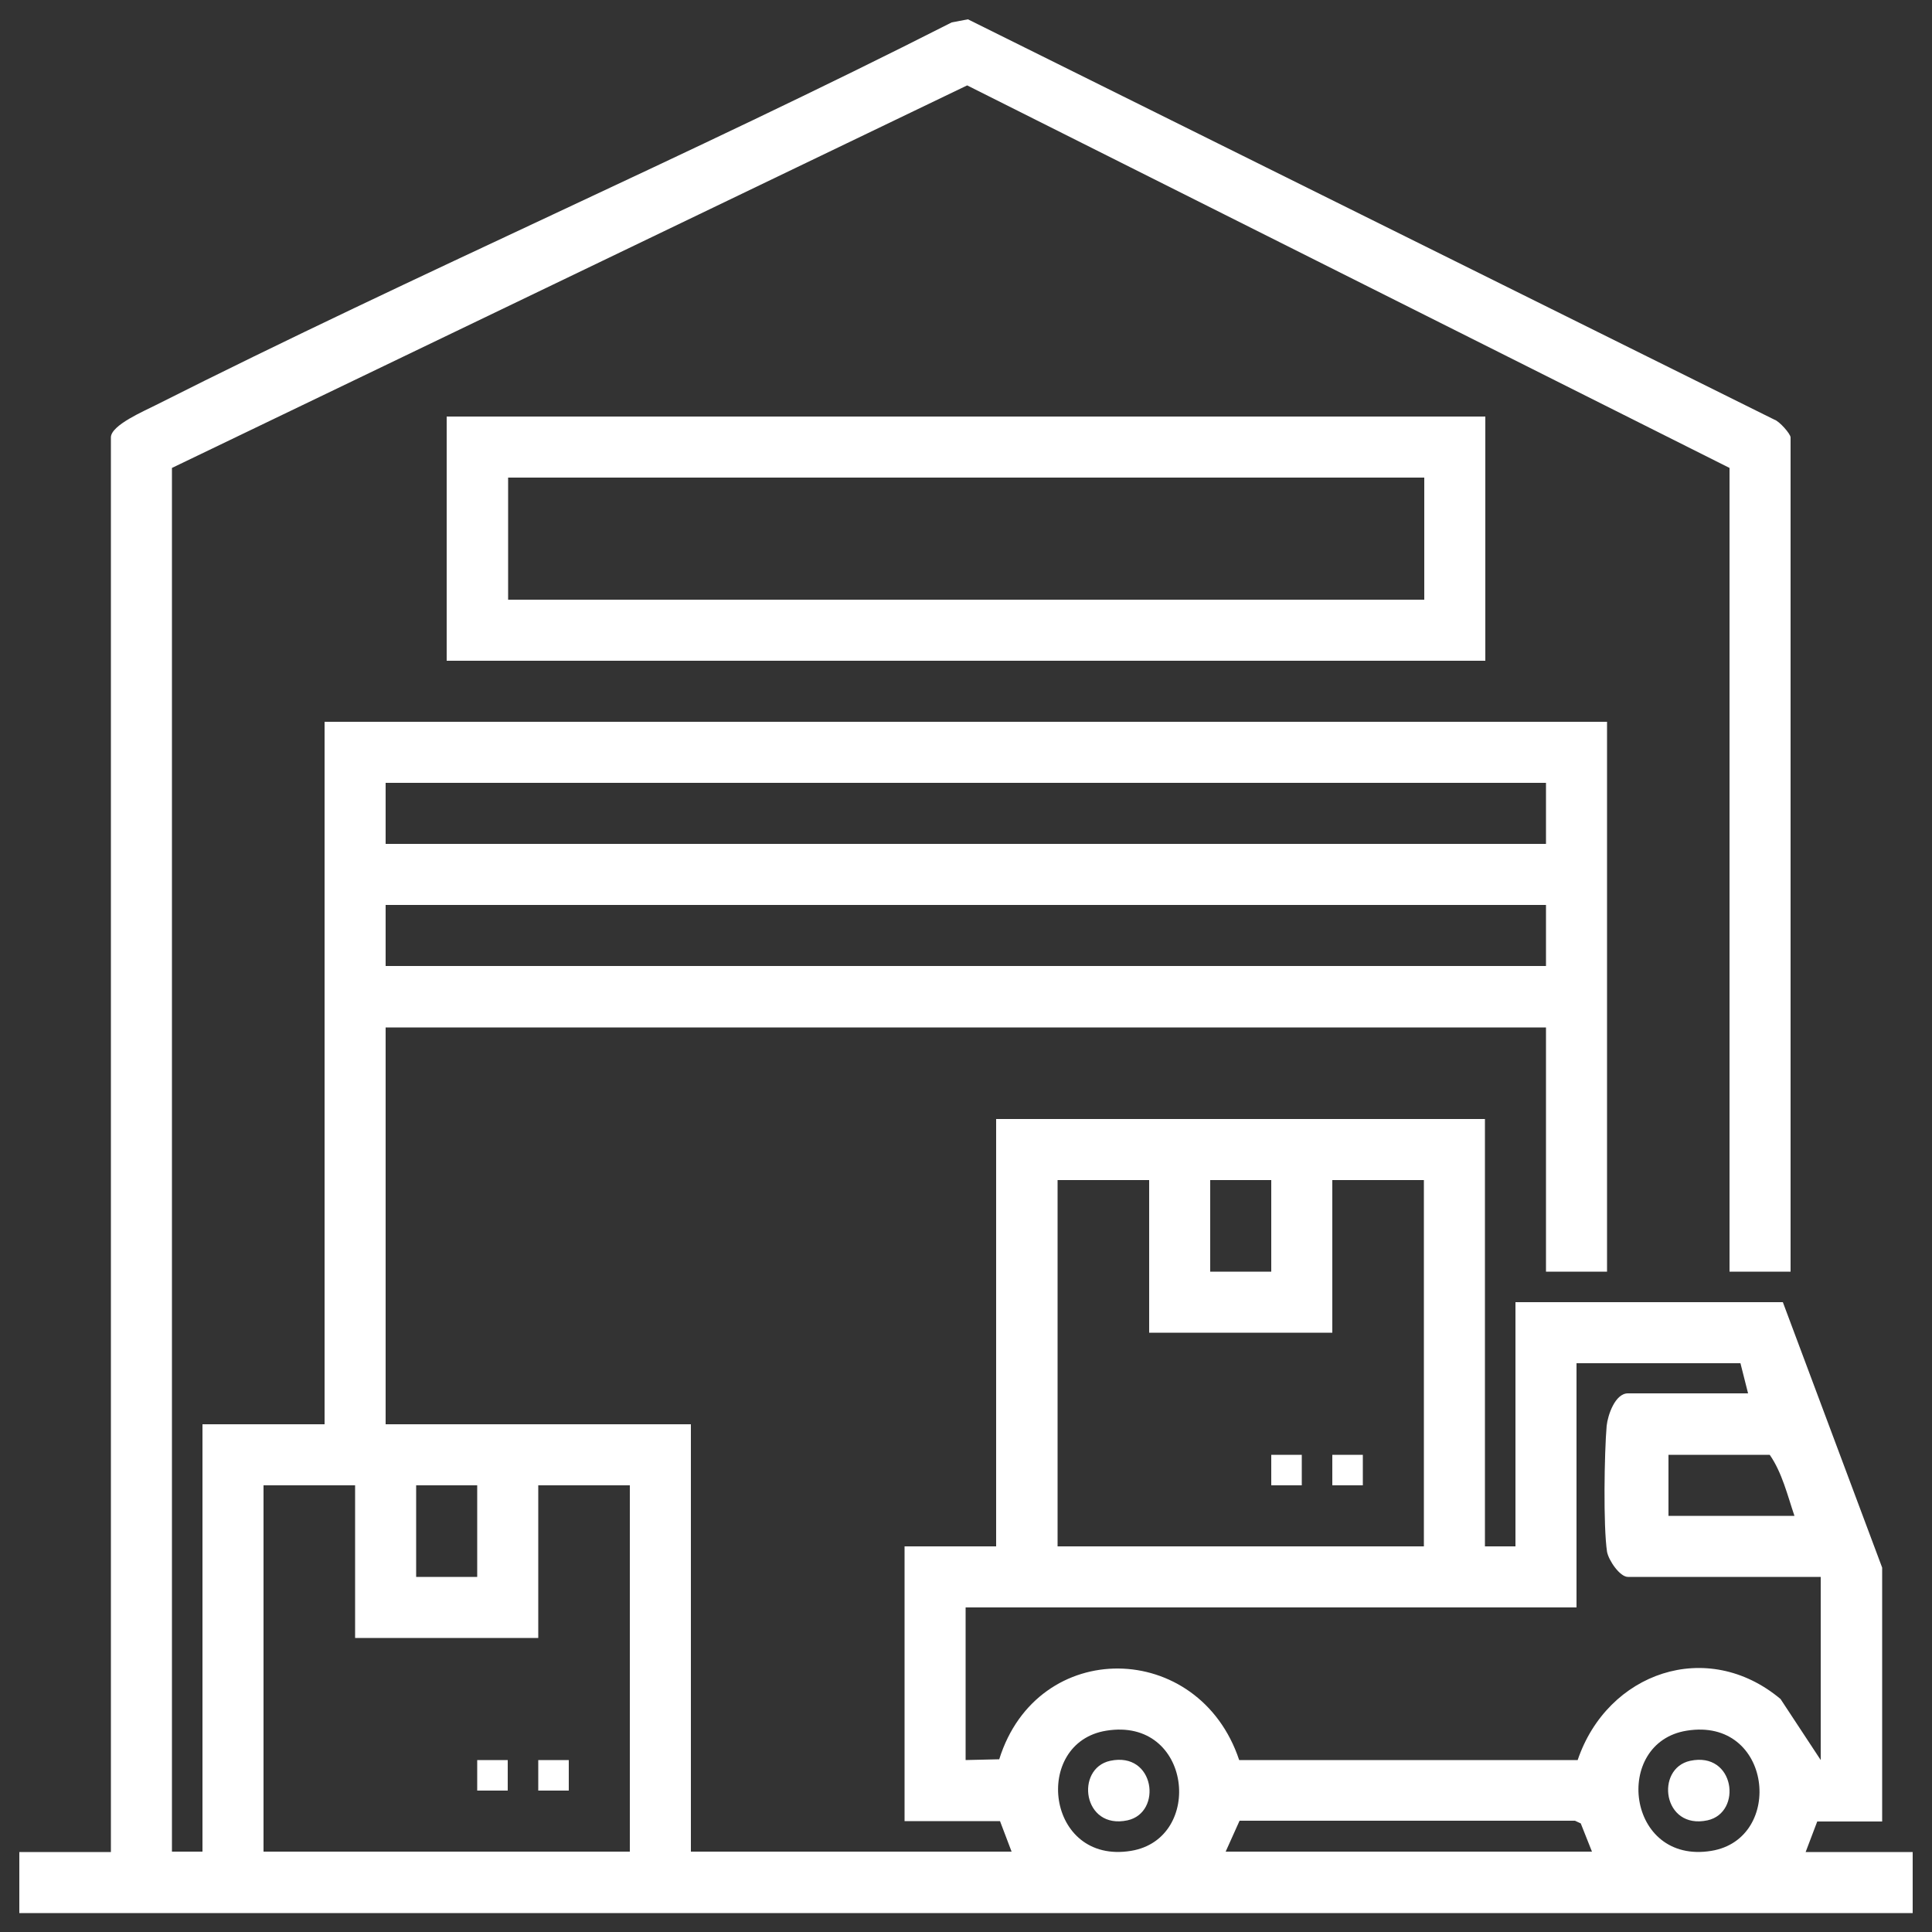
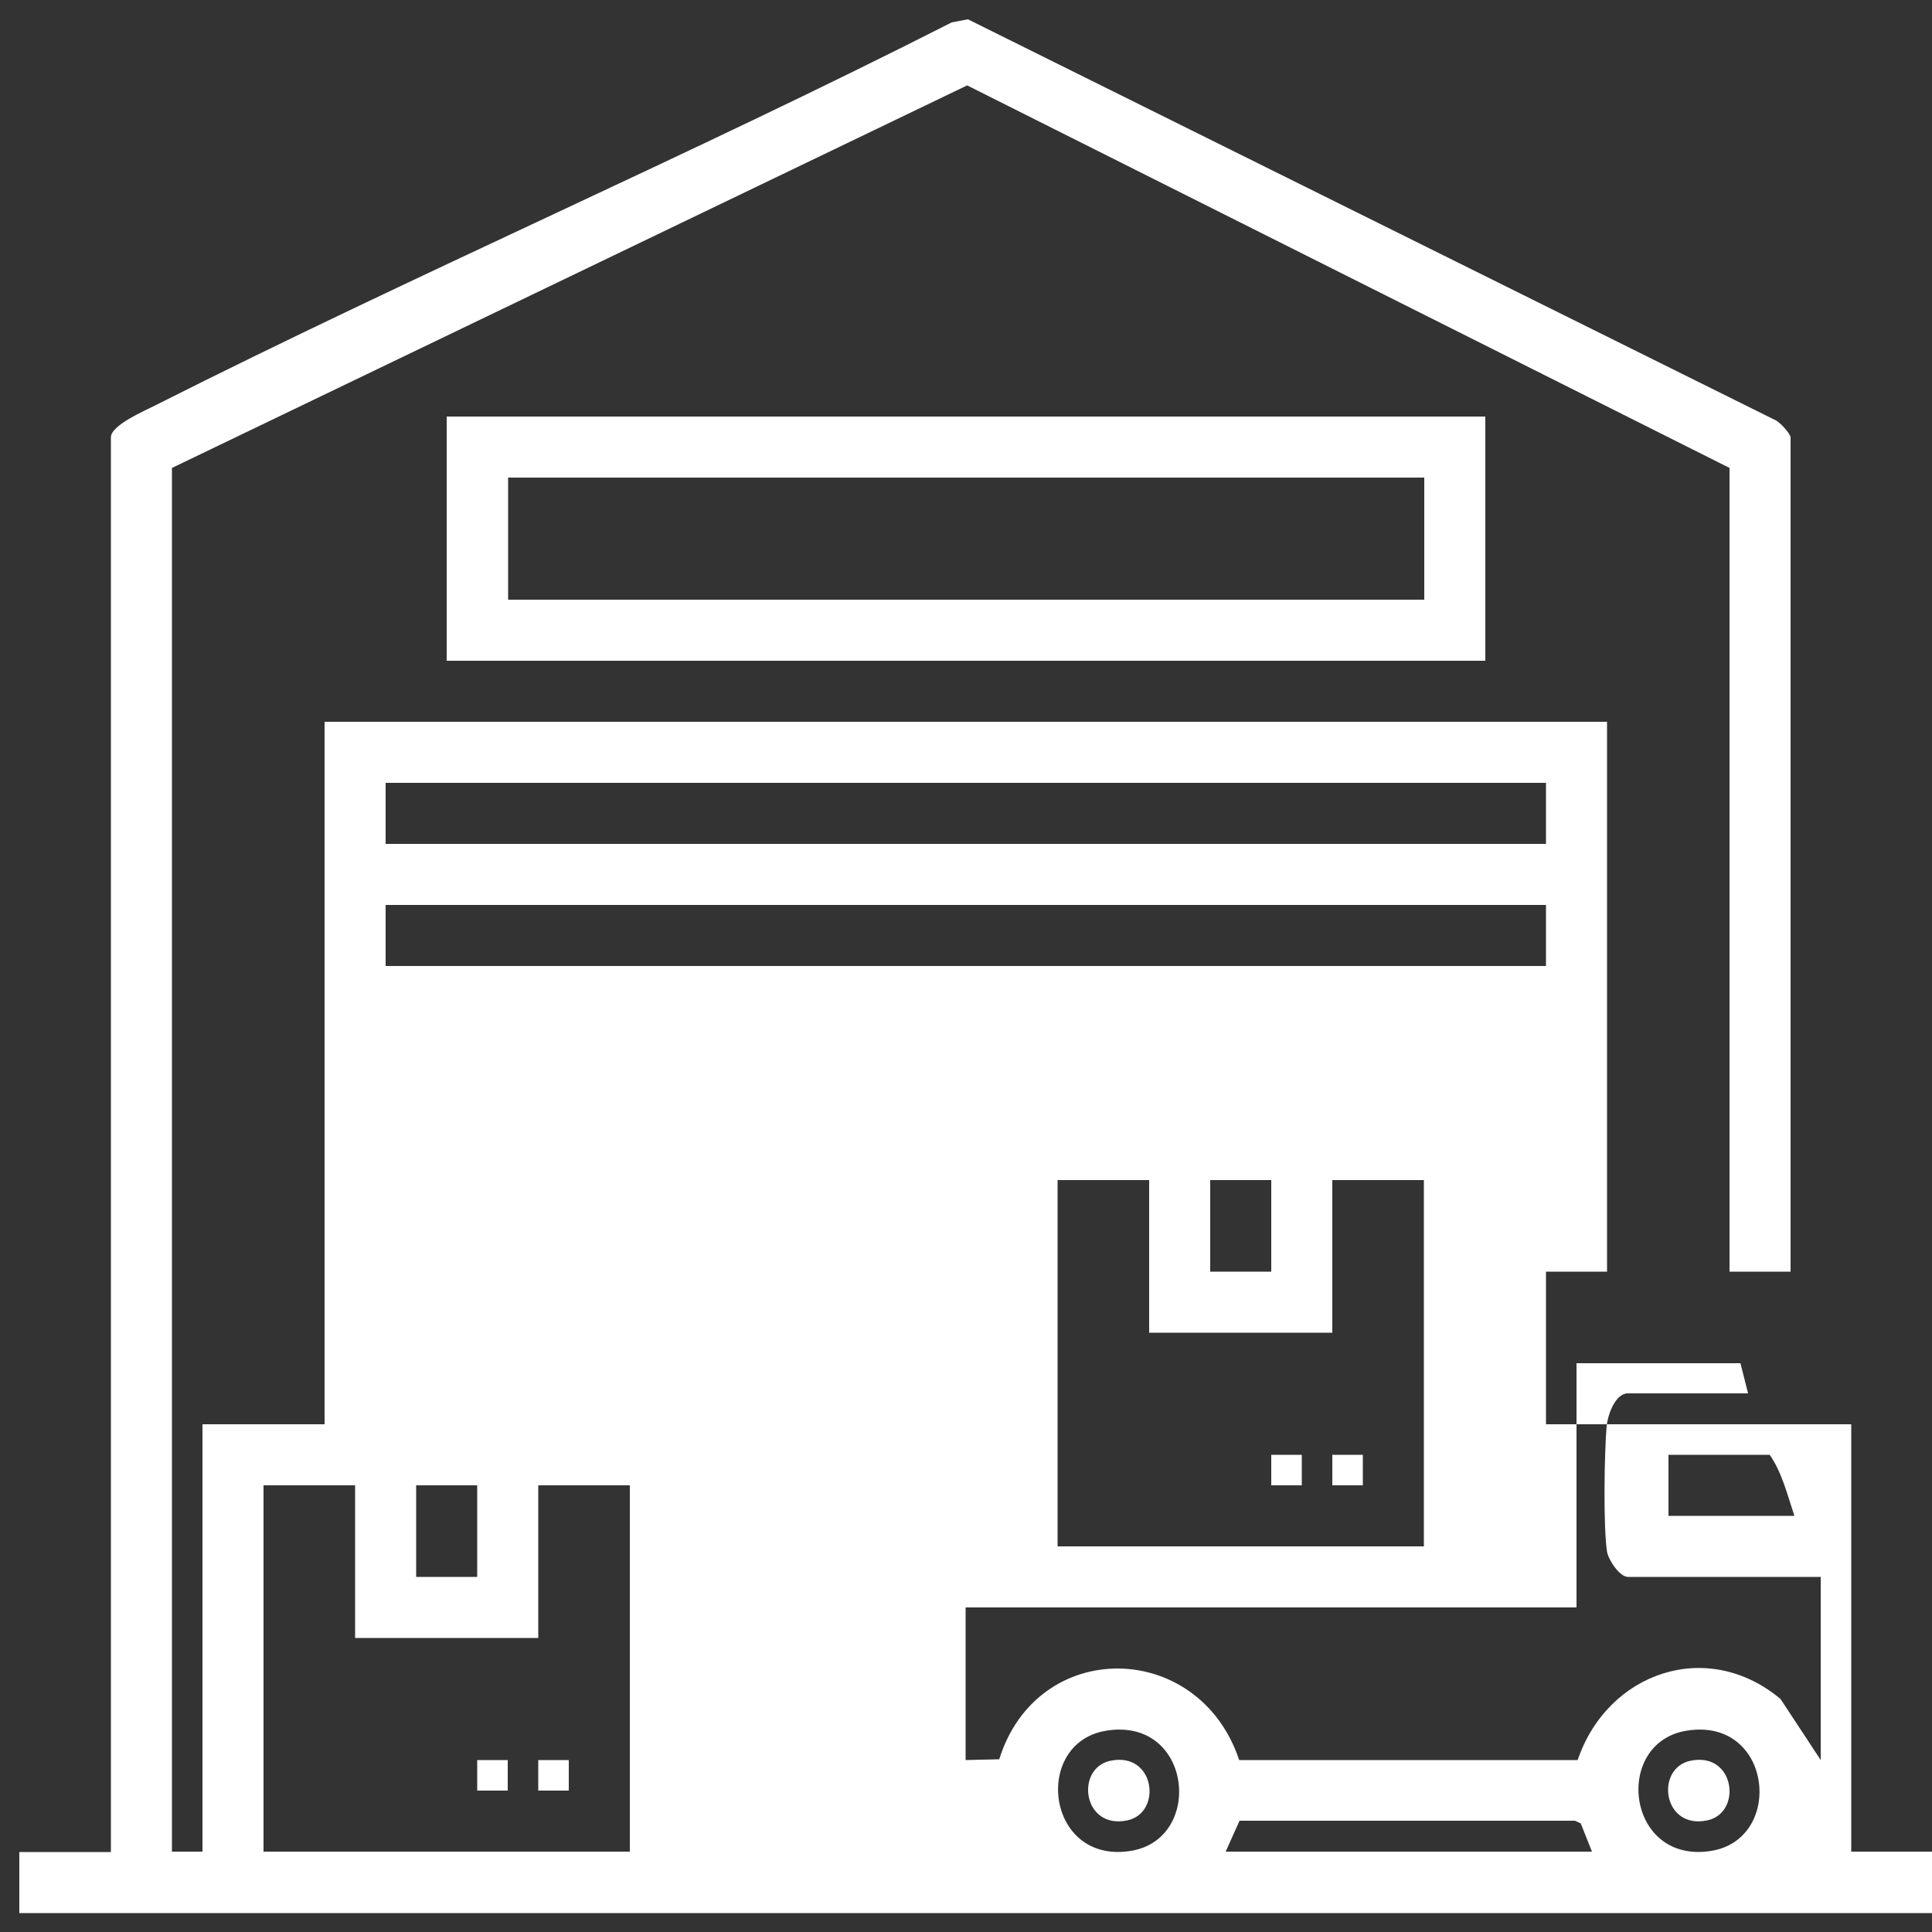
<svg xmlns="http://www.w3.org/2000/svg" id="Layer_1" version="1.1" viewBox="0 0 50 50">
  <rect x="0" y="0" width="50" height="50" fill="#333333" stroke="none" />
  <defs>
    <style>
      .st0 {
        fill: #fff;
      }
    </style>
  </defs>
-   <path class="st0" d="M46.34,32.91h-1.58V12.11L25.03,2.21,4.45,12.11v35.81h.79v-11.06h3.16v-18.18h33.19v14.23h-1.58v-6.32H9.98v10.27h7.9v11.06h8.3l-.3-.79h-2.47v-7.11h2.37v-11.06h12.65v11.06h.79v-6.32h6.92l2.57,6.87v6.57h-1.68l-.3.79h2.77v1.58H.5v-1.58h2.37V11.32c0-.32.88-.69,1.15-.83C10.82,7.06,17.84,4.03,24.63.58l.42-.08,20.87,10.36c.13.04.42.37.42.46v21.59ZM40.02,20.26H9.98v1.58h30.03v-1.58ZM40.02,23.42H9.98v1.58h30.03v-1.58ZM29.74,30.54h-2.37v9.48h9.48v-9.48h-2.37v3.95h-4.74v-3.95ZM32.9,30.54h-1.58v2.37h1.58v-2.37ZM45.05,35.28h-4.25v6.32h-15.81v3.95l.87-.02c.99-3.17,5.17-3.1,6.21.02h8.76c.77-2.27,3.35-3.17,5.25-1.58l1.04,1.58v-4.74h-4.99c-.21,0-.5-.43-.54-.65-.1-.66-.07-2.56-.01-3.26.03-.28.22-.84.55-.84h3.11l-.2-.79ZM46.44,39.23c-.18-.53-.32-1.12-.64-1.58h-2.62v1.58h3.26ZM9.19,38.44h-2.37v9.48h9.48v-9.48h-2.37v3.95h-4.74v-3.95ZM12.35,38.44h-1.58v2.37h1.58v-2.37ZM28.63,44.79c-1.92.31-1.56,3.47.64,3.11,1.9-.31,1.58-3.47-.64-3.11ZM43.65,44.79c-1.92.31-1.56,3.47.64,3.11,1.9-.31,1.58-3.47-.64-3.11ZM31.72,47.92h9.48l-.29-.73-.15-.07h-8.68s-.36.8-.36.8ZM38.44,10.78v6.32H11.56v-6.32h26.87ZM36.85,12.36H13.15v3.16h23.71v-3.16ZM32.9,37.65v.79h.79v-.79h-.79ZM34.48,37.65v.79h.79v-.79h-.79ZM12.35,45.55v.79h.79v-.79h-.79ZM13.93,45.55v.79h.79v-.79h-.79ZM29.18,47.11c.91-.2.71-1.79-.45-1.54-.91.2-.71,1.79.45,1.54ZM44.19,47.11c.91-.2.71-1.79-.45-1.54-.91.2-.71,1.79.45,1.54Z" />
+   <path class="st0" d="M46.34,32.91h-1.58V12.11L25.03,2.21,4.45,12.11v35.81h.79v-11.06h3.16v-18.18h33.19v14.23h-1.58v-6.32v10.27h7.9v11.06h8.3l-.3-.79h-2.47v-7.11h2.37v-11.06h12.65v11.06h.79v-6.32h6.92l2.57,6.87v6.57h-1.68l-.3.79h2.77v1.58H.5v-1.58h2.37V11.32c0-.32.88-.69,1.15-.83C10.82,7.06,17.84,4.03,24.63.58l.42-.08,20.87,10.36c.13.04.42.37.42.46v21.59ZM40.02,20.26H9.98v1.58h30.03v-1.58ZM40.02,23.42H9.98v1.58h30.03v-1.58ZM29.74,30.54h-2.37v9.48h9.48v-9.48h-2.37v3.95h-4.74v-3.95ZM32.9,30.54h-1.58v2.37h1.58v-2.37ZM45.05,35.28h-4.25v6.32h-15.81v3.95l.87-.02c.99-3.17,5.17-3.1,6.21.02h8.76c.77-2.27,3.35-3.17,5.25-1.58l1.04,1.58v-4.74h-4.99c-.21,0-.5-.43-.54-.65-.1-.66-.07-2.56-.01-3.26.03-.28.22-.84.55-.84h3.11l-.2-.79ZM46.44,39.23c-.18-.53-.32-1.12-.64-1.58h-2.62v1.58h3.26ZM9.19,38.44h-2.37v9.48h9.48v-9.48h-2.37v3.95h-4.74v-3.95ZM12.35,38.44h-1.58v2.37h1.58v-2.37ZM28.63,44.79c-1.92.31-1.56,3.47.64,3.11,1.9-.31,1.58-3.47-.64-3.11ZM43.65,44.79c-1.92.31-1.56,3.47.64,3.11,1.9-.31,1.58-3.47-.64-3.11ZM31.72,47.92h9.48l-.29-.73-.15-.07h-8.68s-.36.8-.36.8ZM38.44,10.78v6.32H11.56v-6.32h26.87ZM36.85,12.36H13.15v3.16h23.71v-3.16ZM32.9,37.65v.79h.79v-.79h-.79ZM34.48,37.65v.79h.79v-.79h-.79ZM12.35,45.55v.79h.79v-.79h-.79ZM13.93,45.55v.79h.79v-.79h-.79ZM29.18,47.11c.91-.2.71-1.79-.45-1.54-.91.2-.71,1.79.45,1.54ZM44.19,47.11c.91-.2.71-1.79-.45-1.54-.91.2-.71,1.79.45,1.54Z" />
</svg>